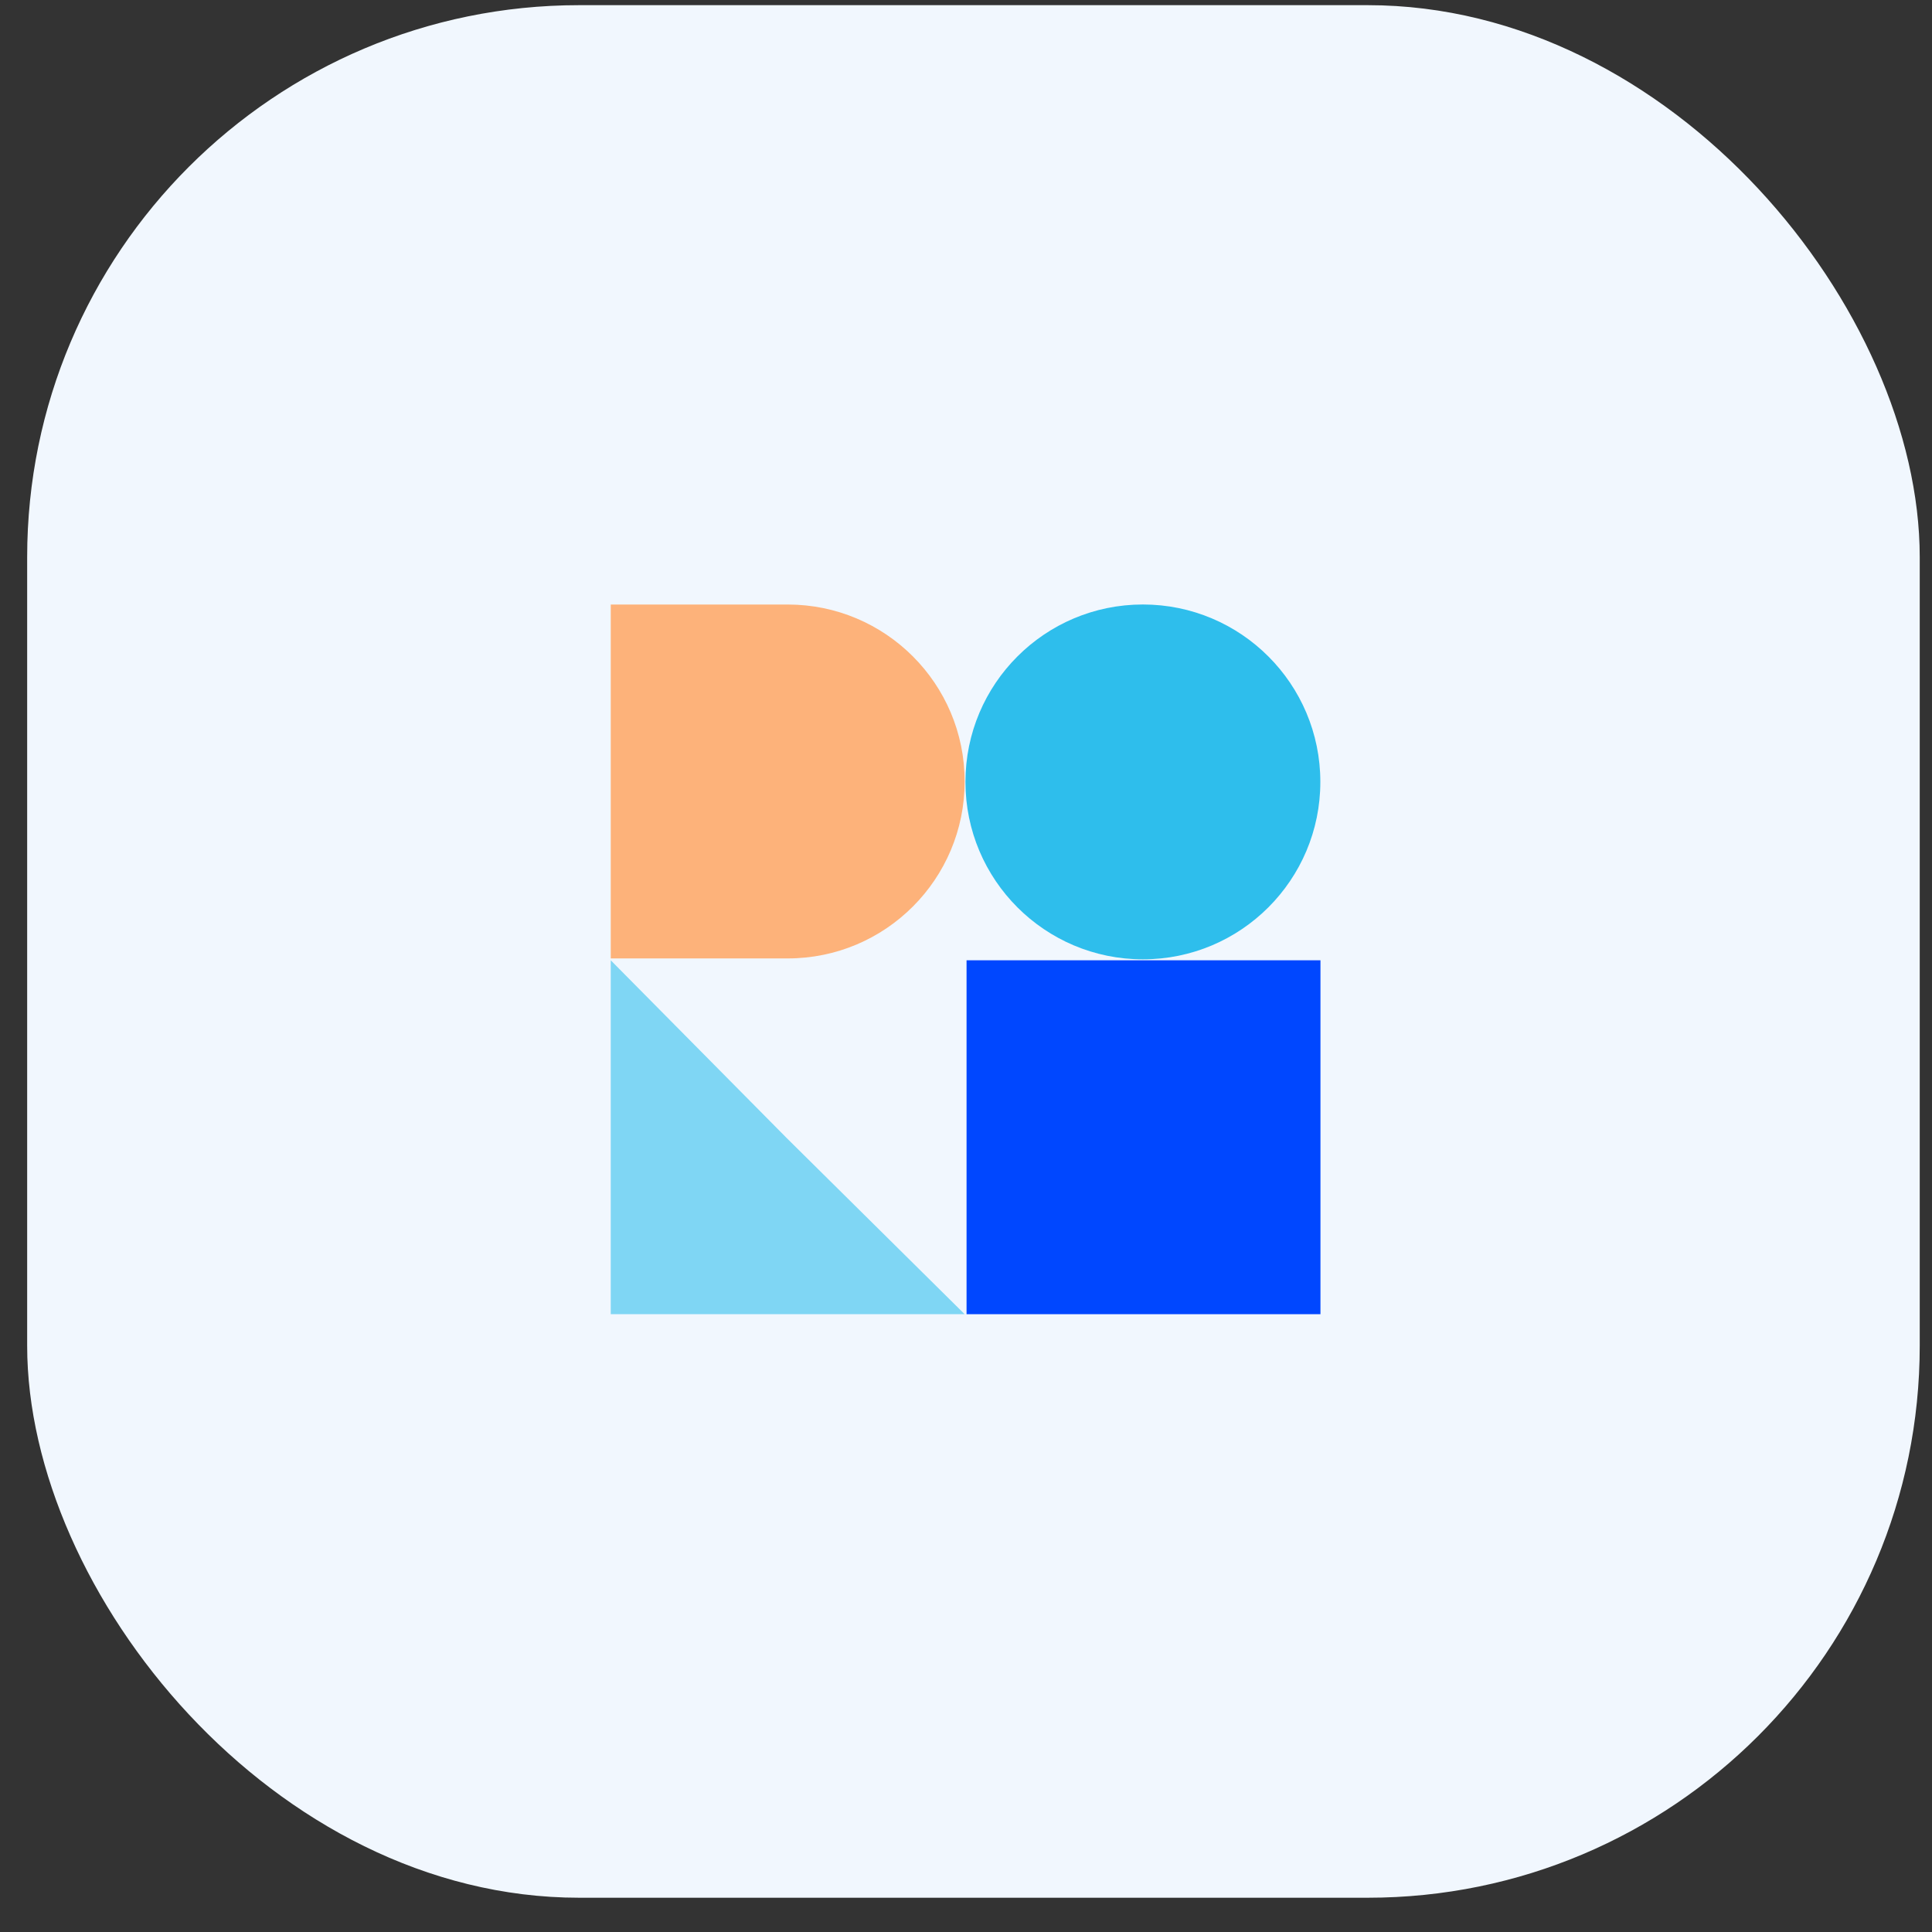
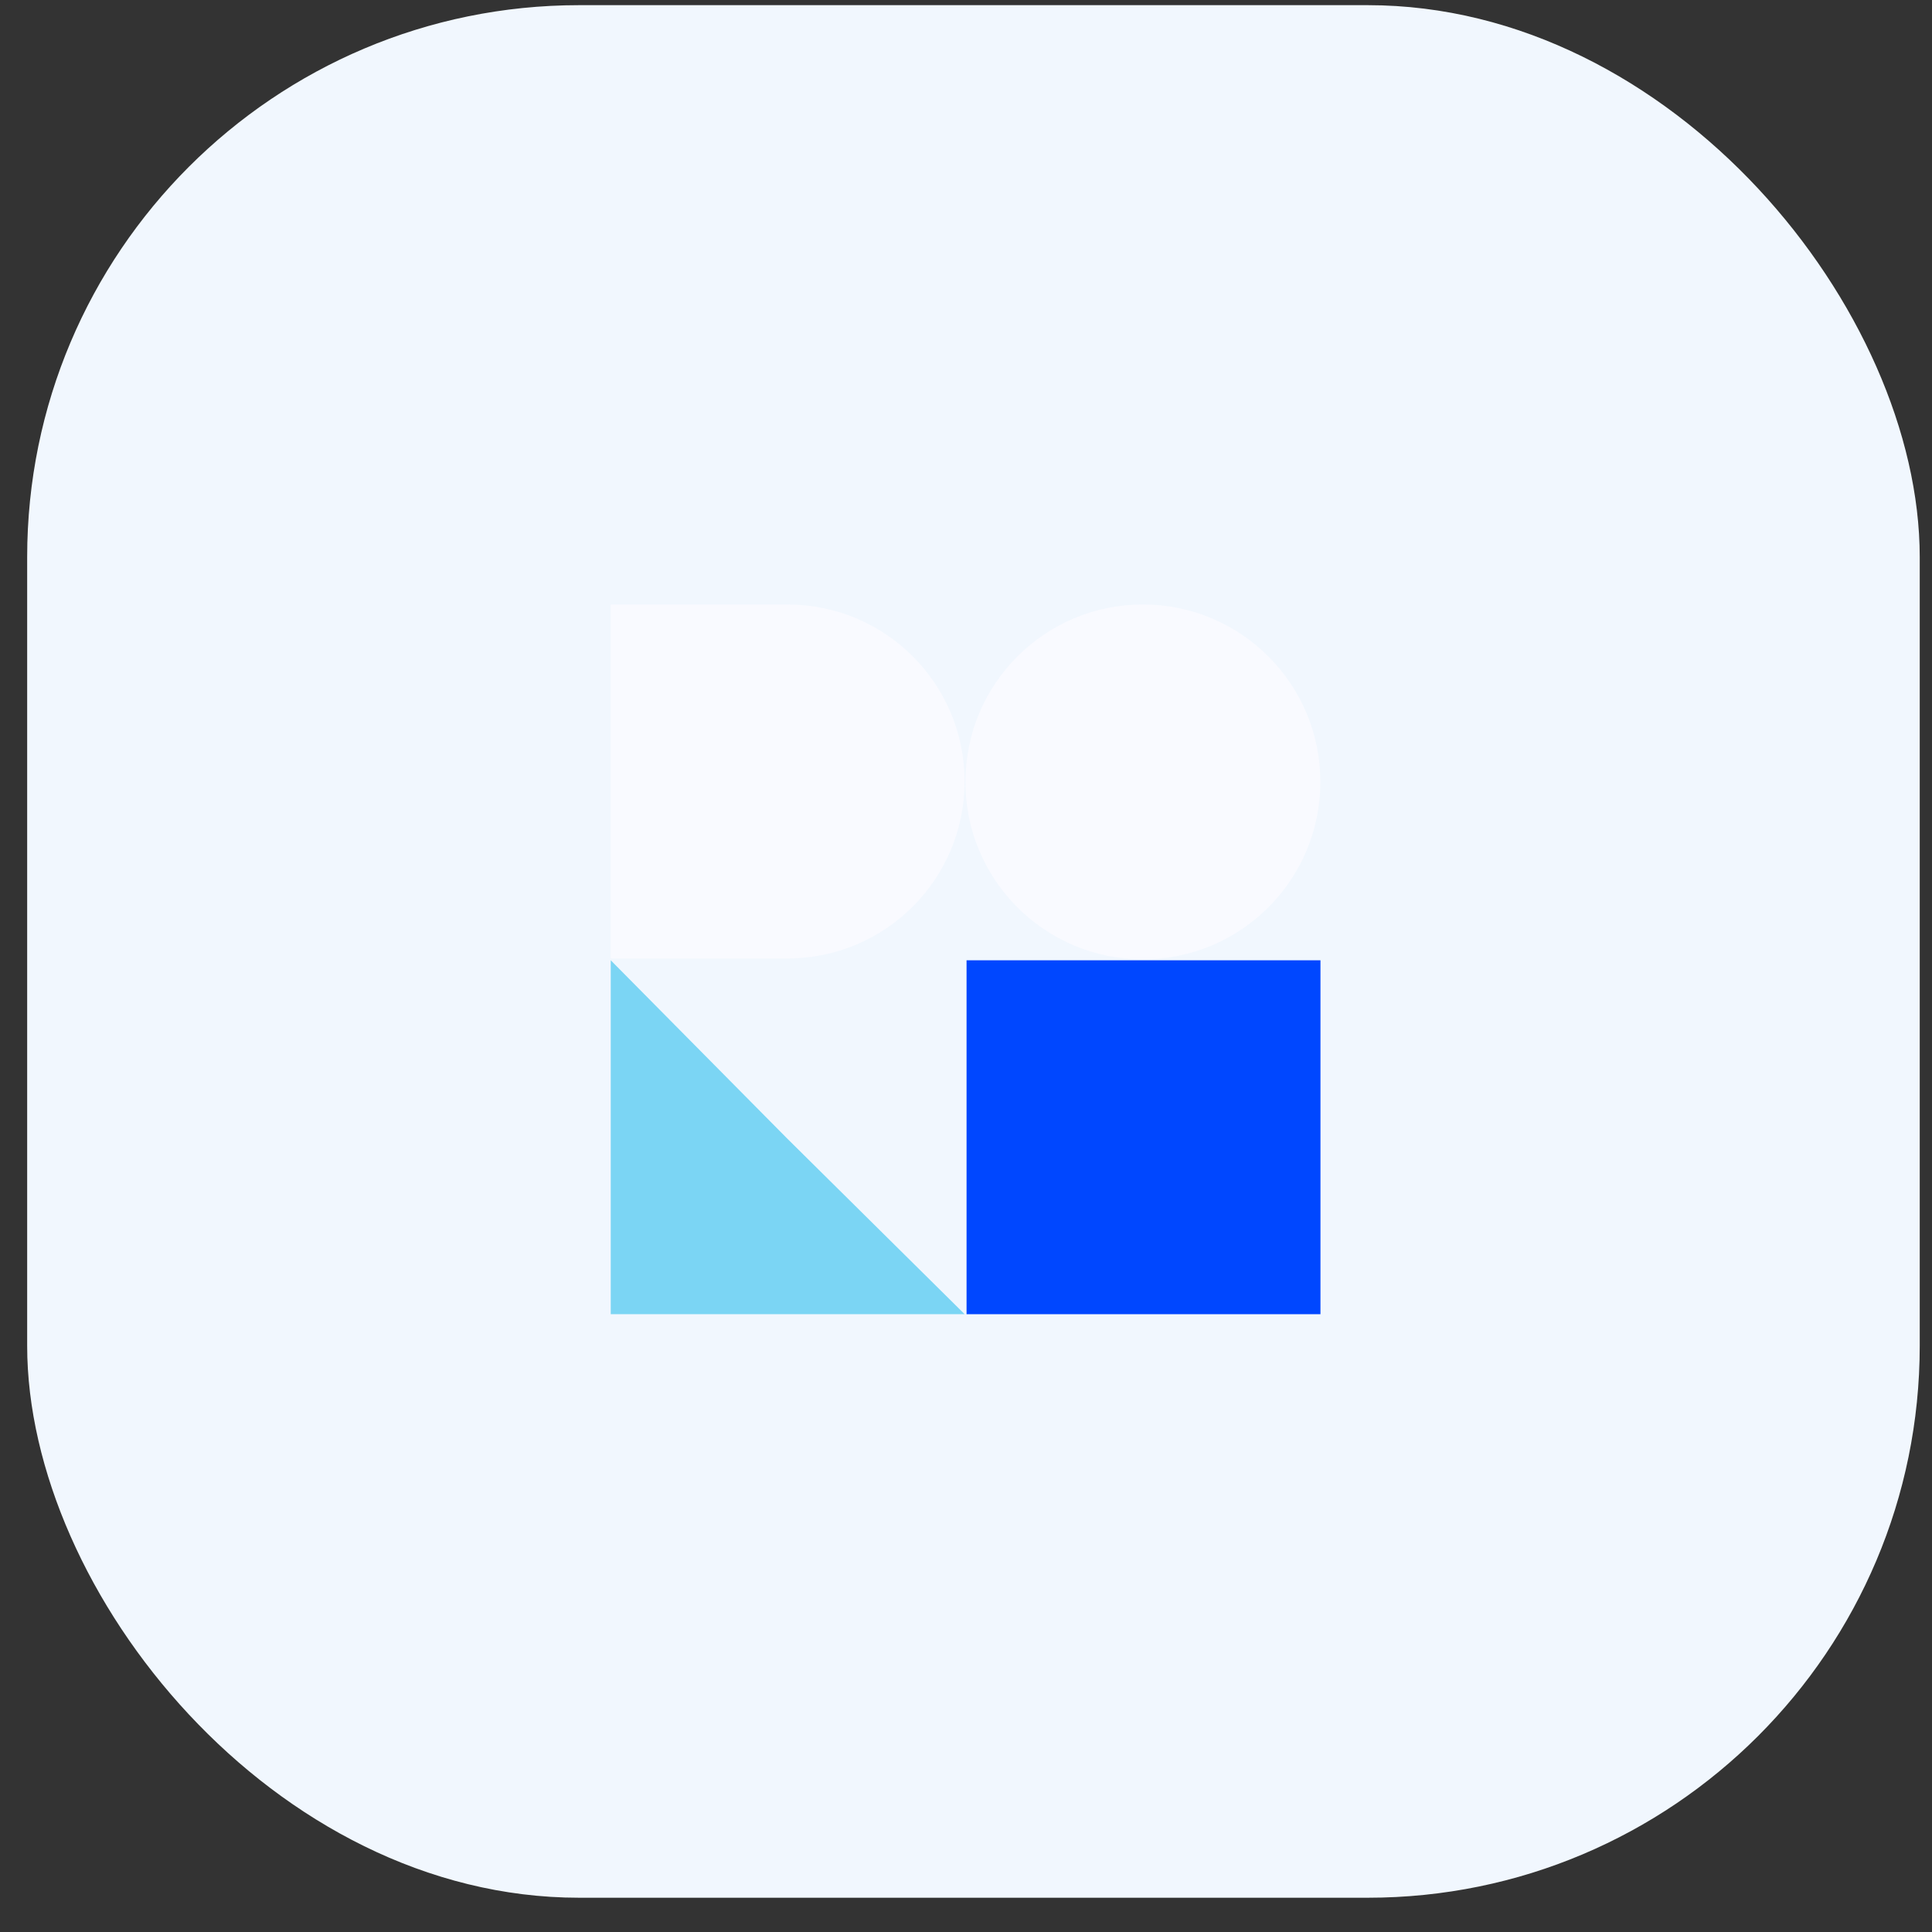
<svg xmlns="http://www.w3.org/2000/svg" width="49" height="49" viewBox="0 0 49 49" fill="none">
  <rect x="0" y="0" width="49" height="49" fill="#333333" stroke="none" />
  <rect x="0.689" y="0.131" width="48" height="48" rx="14" fill="#F1F7FE" />
  <path d="M24.514 33.331V24.355H33.49V33.331H24.514Z" fill="#F9FAFF" />
  <path d="M28.986 24.331C26.501 24.331 24.486 22.316 24.486 19.831C24.486 17.345 26.501 15.331 28.986 15.331C31.472 15.331 33.487 17.345 33.487 19.831C33.487 22.316 31.472 24.331 28.986 24.331Z" fill="#F9FAFF" />
  <path d="M15.488 15.332H19.976C22.455 15.332 24.464 17.341 24.464 19.82C24.464 22.298 22.455 24.308 19.976 24.308H15.488V15.332Z" fill="#F9FAFF" />
-   <path d="M15.488 33.331L15.488 24.355L19.953 28.866L24.464 33.331H15.488Z" fill="#F9FAFF" />
  <path d="M24.514 33.331V24.355H33.49V33.331H24.514Z" fill="#0047FF" />
-   <path d="M28.986 24.331C26.501 24.331 24.486 22.316 24.486 19.831C24.486 17.345 26.501 15.331 28.986 15.331C31.472 15.331 33.487 17.345 33.487 19.831C33.487 22.316 31.472 24.331 28.986 24.331Z" fill="#2EBEEC" />
  <g opacity="0.6">
-     <path d="M15.49 15.332H19.978C22.457 15.332 24.466 17.341 24.466 19.82C24.466 22.298 22.457 24.308 19.978 24.308H15.49V15.332Z" fill="#FF8221" />
-   </g>
+     </g>
  <g style="mix-blend-mode:multiply">
    <path opacity="0.6" d="M15.49 33.331V24.355L19.955 28.866L24.466 33.331H15.49Z" fill="#2EBEEC" />
  </g>
</svg>